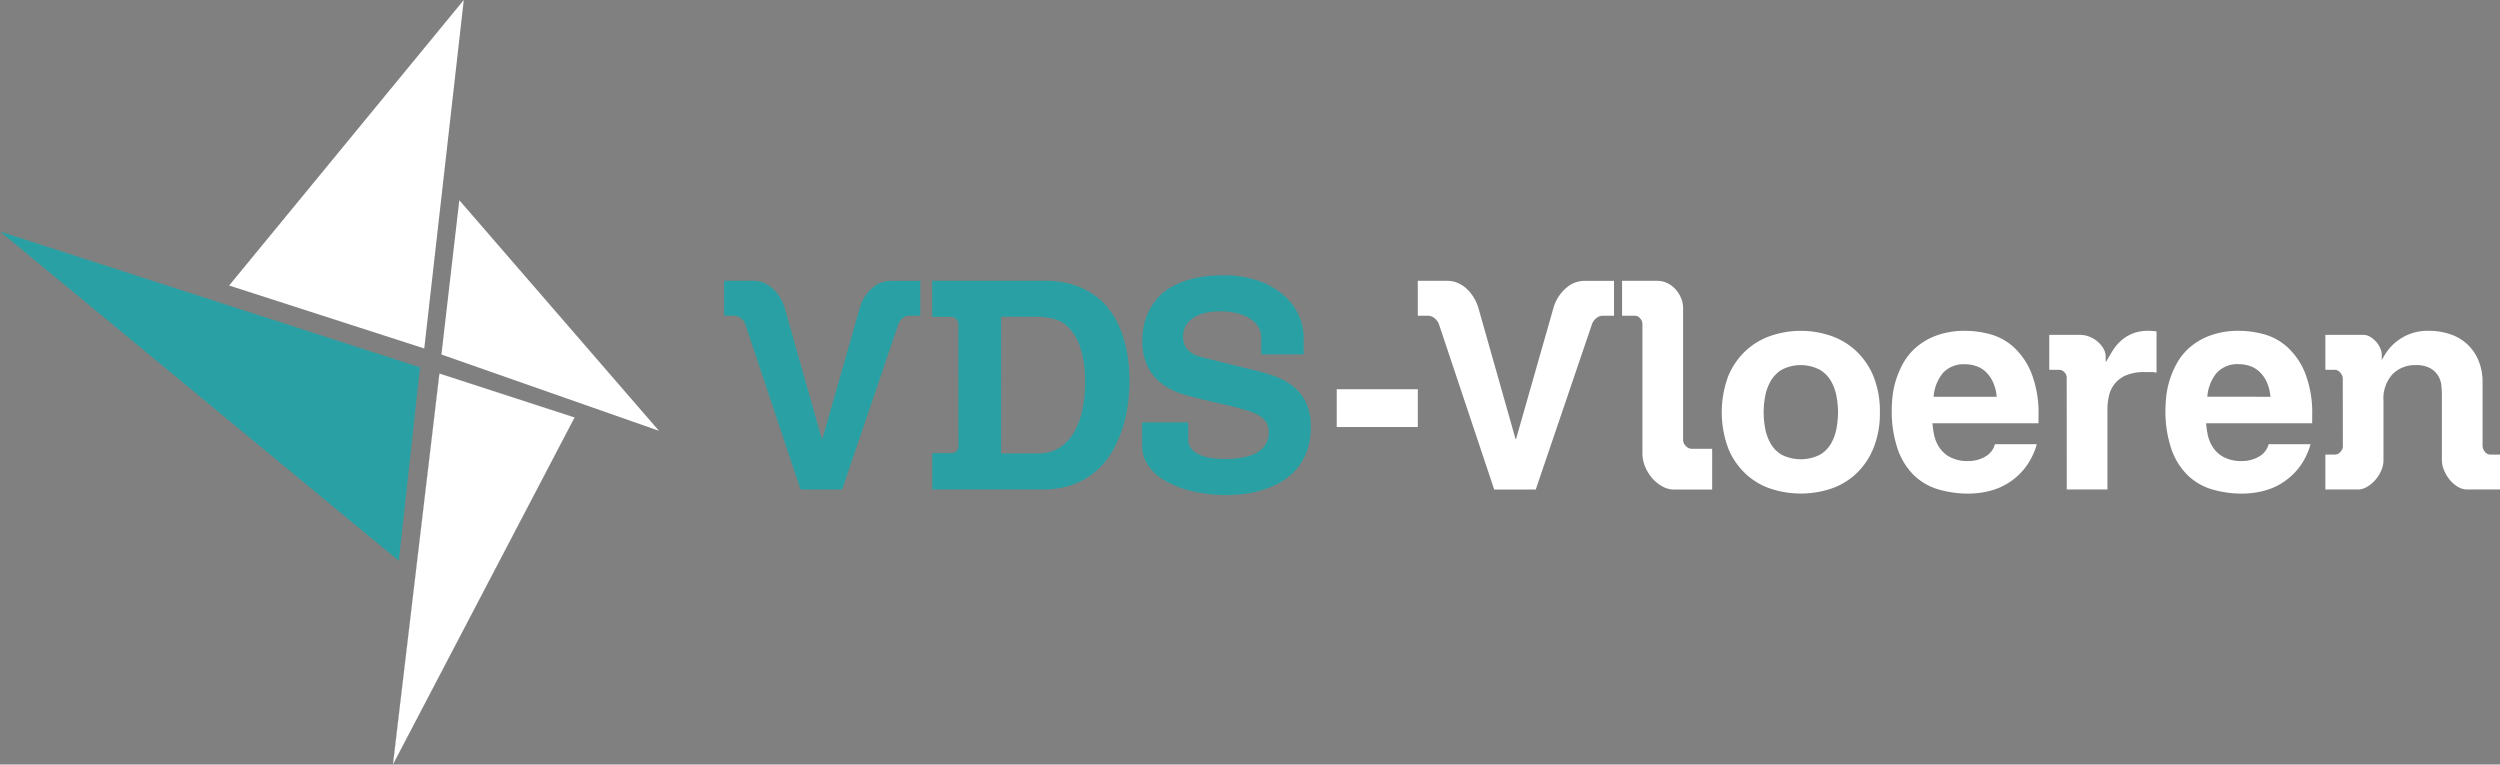
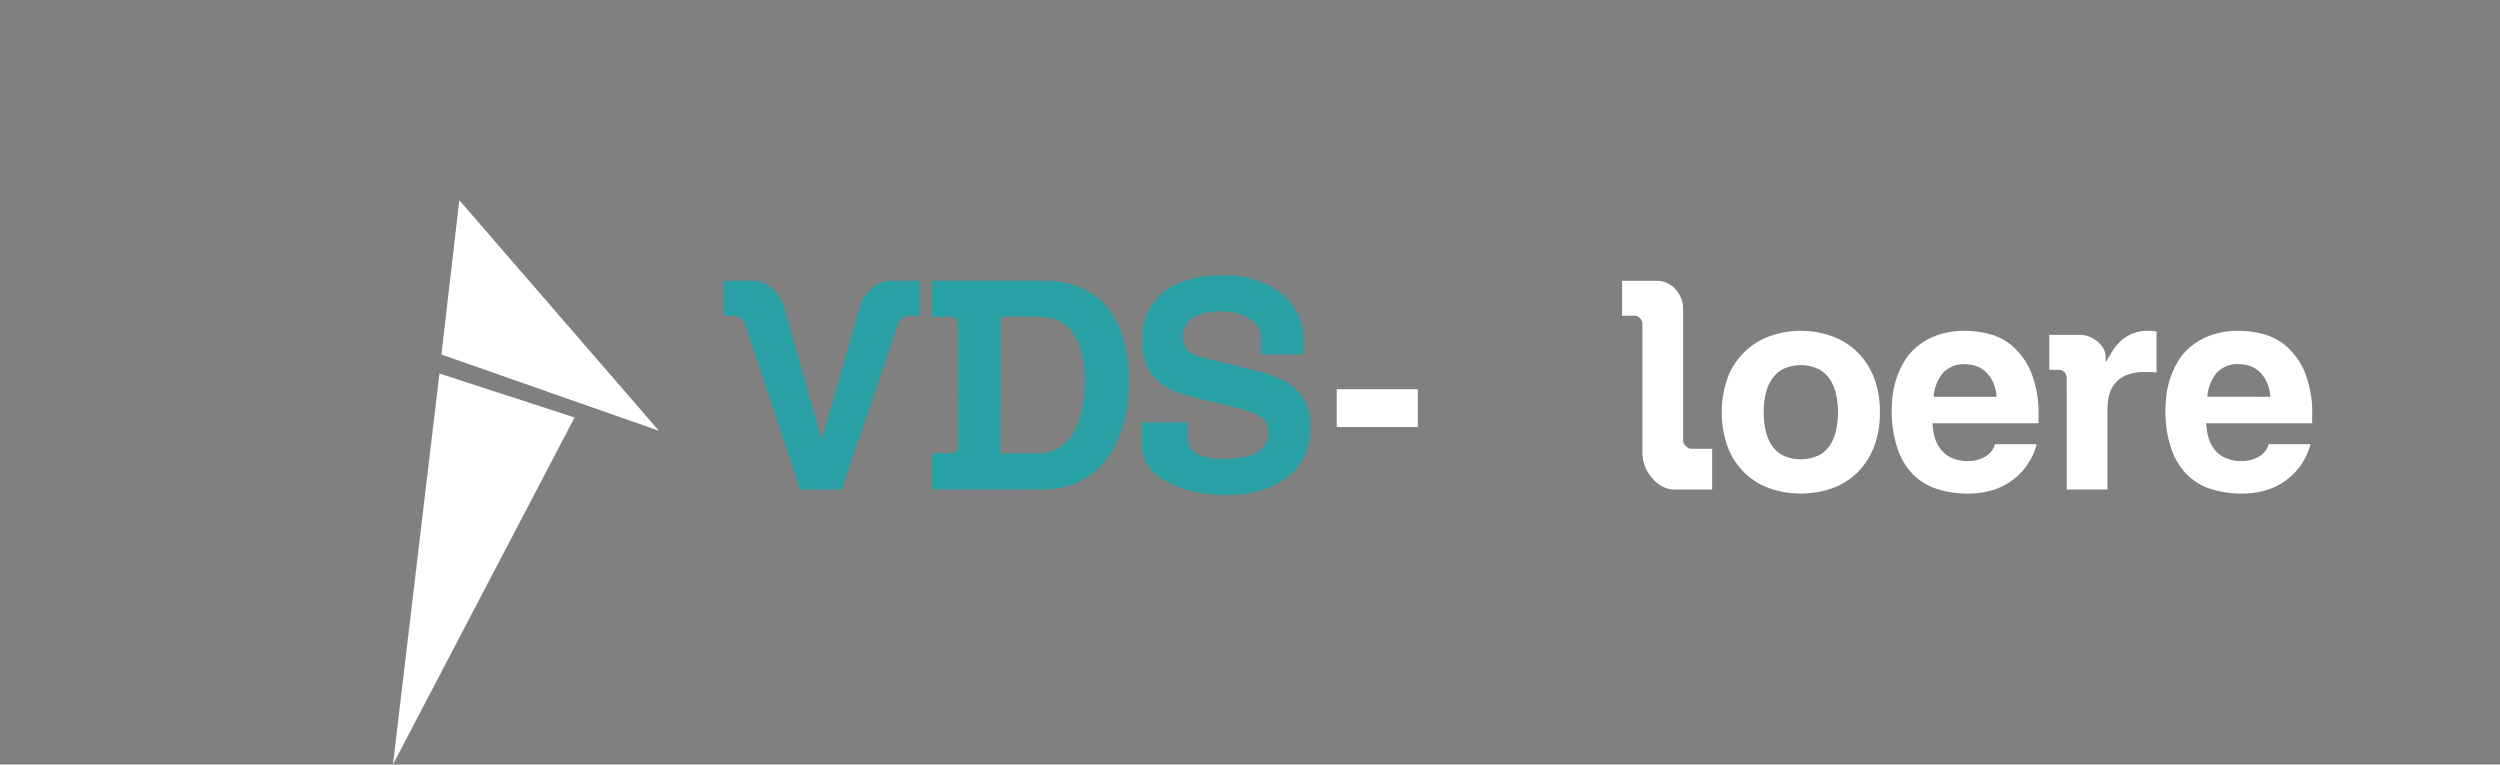
<svg xmlns="http://www.w3.org/2000/svg" width="199" height="60.858" viewBox="0 0 199 60.858">
  <rect x="0" y="0" width="199" height="60.858" fill="#808080" stroke="none" />
  <defs>
    <clipPath id="a">
      <rect width="199" height="60.858" fill="none" />
    </clipPath>
  </defs>
  <g clip-path="url(#a)">
    <path d="M140.772,51.664a.783.783,0,0,0-.5.195,1.027,1.027,0,0,0-.336.453L135.452,65.5h-3.307L127.75,52.359a1.028,1.028,0,0,0-.348-.487.818.818,0,0,0-.531-.208h-.809V48.887h2.359a2.064,2.064,0,0,1,.8.161,2.7,2.7,0,0,1,.706.451,3.143,3.143,0,0,1,.565.685,3.754,3.754,0,0,1,.382.832l2.961,10.456h.045l2.985-10.456a3.2,3.2,0,0,1,.936-1.5,2.192,2.192,0,0,1,1.517-.626h2.358v2.777Z" transform="translate(-68.419 -26.533)" fill="#29a1a4" />
    <path d="M164.361,52.289a.6.6,0,0,0-.532-.533h-1.548v-2.87h8.95a7.312,7.312,0,0,1,2.452.372,5.93,5.93,0,0,1,1.793.982,5.411,5.411,0,0,1,1.237,1.423,7.811,7.811,0,0,1,.765,1.688,10.22,10.22,0,0,1,.393,1.768,13.294,13.294,0,0,1,.114,1.677,14.82,14.82,0,0,1-.125,1.874,11.062,11.062,0,0,1-.439,1.966,9.575,9.575,0,0,1-.822,1.851,6.083,6.083,0,0,1-1.284,1.55A5.93,5.93,0,0,1,173.5,65.1a6.77,6.77,0,0,1-2.405.394h-8.812V62.6h1.6a.445.445,0,0,0,.334-.161.5.5,0,0,0,.15-.347Zm3.4,10.34h2.914a3.1,3.1,0,0,0,1.782-.486,3.664,3.664,0,0,0,1.155-1.273,5.98,5.98,0,0,0,.637-1.793,10.5,10.5,0,0,0,.2-2.024,8.656,8.656,0,0,0-.392-2.891,4.126,4.126,0,0,0-.962-1.6,2.563,2.563,0,0,0-1.236-.671,6.036,6.036,0,0,0-1.227-.139h-2.867Z" transform="translate(-88.077 -26.533)" fill="#29a1a4" />
    <path d="M202.483,59.633v1.386a1.075,1.075,0,0,0,.241.707,1.826,1.826,0,0,0,.637.472,3.248,3.248,0,0,0,.925.267,7.474,7.474,0,0,0,1.132.082,7.94,7.94,0,0,0,1.241-.094,3.99,3.99,0,0,0,1.11-.322,2.071,2.071,0,0,0,.809-.649,1.749,1.749,0,0,0,.312-1.085,1.416,1.416,0,0,0-.219-.811,1.739,1.739,0,0,0-.625-.542,4.717,4.717,0,0,0-.962-.382q-.553-.163-1.2-.323l-1.781-.418c-.68-.153-1.335-.324-1.966-.508a5.524,5.524,0,0,1-1.677-.8,3.886,3.886,0,0,1-1.179-1.364,4.67,4.67,0,0,1-.451-2.207,5.7,5.7,0,0,1,.1-1.019,4.929,4.929,0,0,1,.36-1.123A4.791,4.791,0,0,1,200,49.79a4.14,4.14,0,0,1,1.167-.948,6.994,6.994,0,0,1,1.712-.659,9.425,9.425,0,0,1,2.336-.256,8.2,8.2,0,0,1,3,.488,6.08,6.08,0,0,1,2,1.212,4.582,4.582,0,0,1,1.112,1.585,4.324,4.324,0,0,1,.347,1.621v1.387h-3.379V52.853a1.662,1.662,0,0,0-.16-.681,1.842,1.842,0,0,0-.555-.67,3.085,3.085,0,0,0-1.03-.51,5.454,5.454,0,0,0-1.584-.2,5.066,5.066,0,0,0-1,.1,3.24,3.24,0,0,0-.94.336,1.993,1.993,0,0,0-.68.613,1.6,1.6,0,0,0-.268.936,1.623,1.623,0,0,0,.176.8,1.468,1.468,0,0,0,.439.5,2.025,2.025,0,0,0,.578.277c.209.062.4.116.568.16l4.048,1a14.232,14.232,0,0,1,1.642.509,4.789,4.789,0,0,1,1.386.81,3.711,3.711,0,0,1,.962,1.272,4.405,4.405,0,0,1,.358,1.875,5.415,5.415,0,0,1-.382,2.139,4.673,4.673,0,0,1-.995,1.494,5.1,5.1,0,0,1-1.354.958,7.756,7.756,0,0,1-1.468.543,9.028,9.028,0,0,1-1.353.244c-.416.037-.747.058-.995.058a11.986,11.986,0,0,1-3.008-.337,7.742,7.742,0,0,1-2.149-.867,3.86,3.86,0,0,1-1.284-1.226,2.7,2.7,0,0,1-.429-1.435V59.633Z" transform="translate(-107.899 -26.011)" fill="#29a1a4" />
    <rect width="6.454" height="3.01" transform="translate(106.403 30.982)" fill="#fff" />
-     <path d="M261.522,51.664a.781.781,0,0,0-.5.195,1.038,1.038,0,0,0-.337.453L256.2,65.5h-3.307L248.5,52.359a1.052,1.052,0,0,0-.346-.487.828.828,0,0,0-.533-.208h-.81V48.887h2.362a2.055,2.055,0,0,1,.8.161,2.615,2.615,0,0,1,.706.451,3.1,3.1,0,0,1,.566.685,3.533,3.533,0,0,1,.381.832l2.963,10.456h.045l2.983-10.456a3.219,3.219,0,0,1,.939-1.5,2.189,2.189,0,0,1,1.515-.626h2.359v2.777Z" transform="translate(-133.954 -26.533)" fill="#fff" />
    <path d="M287.232,61.564a.666.666,0,0,0,.219.475.659.659,0,0,0,.476.22h1.618V65.5h-3.053a1.881,1.881,0,0,1-.878-.231,2.852,2.852,0,0,1-.8-.626,3.343,3.343,0,0,1-.589-.926,2.8,2.8,0,0,1-.231-1.133V52.312a.652.652,0,0,0-.186-.439.545.545,0,0,0-.417-.208h-1.017V48.887h2.776a1.866,1.866,0,0,1,.878.208,2.19,2.19,0,0,1,.66.533,2.513,2.513,0,0,1,.406.693,2.026,2.026,0,0,1,.138.7Z" transform="translate(-153.257 -26.533)" fill="#fff" />
    <path d="M312.311,64.069a7.343,7.343,0,0,1-.522,2.89,5.728,5.728,0,0,1-1.387,2.023,5.492,5.492,0,0,1-2,1.182,7.669,7.669,0,0,1-4.766,0,5.461,5.461,0,0,1-2-1.182,5.735,5.735,0,0,1-1.39-2.023,8.263,8.263,0,0,1,0-5.772,5.786,5.786,0,0,1,1.39-2.011,5.614,5.614,0,0,1,2-1.19,7.415,7.415,0,0,1,4.766,0,5.647,5.647,0,0,1,2,1.19,5.779,5.779,0,0,1,1.387,2.011,7.286,7.286,0,0,1,.522,2.882m-3.33,0a7.087,7.087,0,0,0-.118-1.24,3.72,3.72,0,0,0-.428-1.212,2.528,2.528,0,0,0-.9-.925,3.3,3.3,0,0,0-3.041,0,2.582,2.582,0,0,0-.888.925,3.8,3.8,0,0,0-.43,1.212,7.16,7.16,0,0,0-.115,1.24,7.245,7.245,0,0,0,.115,1.261,3.825,3.825,0,0,0,.43,1.214,2.485,2.485,0,0,0,.888.912,3.4,3.4,0,0,0,3.041,0,2.436,2.436,0,0,0,.9-.912,3.746,3.746,0,0,0,.428-1.214,7.17,7.17,0,0,0,.118-1.261" transform="translate(-162.674 -31.258)" fill="#fff" />
    <path d="M340.864,66.614a5.479,5.479,0,0,1-.915,1.861,5.163,5.163,0,0,1-2.891,1.874,6.926,6.926,0,0,1-1.609.2,8.431,8.431,0,0,1-2.416-.334,4.726,4.726,0,0,1-1.944-1.122,5.379,5.379,0,0,1-1.295-2.083,9.323,9.323,0,0,1-.474-3.192c0-.245.019-.569.057-.972a6.881,6.881,0,0,1,.267-1.3,7.219,7.219,0,0,1,.6-1.4,4.658,4.658,0,0,1,1.052-1.27,5.245,5.245,0,0,1,1.62-.924,6.527,6.527,0,0,1,2.3-.359,7.594,7.594,0,0,1,1.919.265,4.586,4.586,0,0,1,1.874,1.018,5.659,5.659,0,0,1,1.423,2.07A8.73,8.73,0,0,1,341,64.369v.58h-8.441a7.84,7.84,0,0,0,.115.854,2.924,2.924,0,0,0,.382.994,2.368,2.368,0,0,0,.856.823,3.006,3.006,0,0,0,1.537.336,2.619,2.619,0,0,0,1.283-.336,1.585,1.585,0,0,0,.8-1.005Zm-3.193-3.772a3.432,3.432,0,0,0-.324-1.236,2.618,2.618,0,0,0-.6-.8,2.107,2.107,0,0,0-.764-.427,2.77,2.77,0,0,0-.811-.127,2.256,2.256,0,0,0-1.769.683,3.35,3.35,0,0,0-.751,1.907Z" transform="translate(-178.736 -31.258)" fill="#fff" />
    <path d="M358.127,61.316a.619.619,0,0,0-.186-.43.557.557,0,0,0-.416-.194h-.786V57.916h2.5a1.883,1.883,0,0,1,.683.139,2.23,2.23,0,0,1,.647.381,2.136,2.136,0,0,1,.474.554,1.236,1.236,0,0,1,.184.637v.414h.046c.171-.309.348-.608.532-.9a3.682,3.682,0,0,1,.671-.786,3.119,3.119,0,0,1,.914-.555,3.388,3.388,0,0,1,1.261-.208c.109,0,.212,0,.312.012s.206.02.314.033v3.286a1.932,1.932,0,0,0-.451-.048h-.474a3.689,3.689,0,0,0-1.527.267,2.326,2.326,0,0,0-.9.693,2.412,2.412,0,0,0-.44.949,4.783,4.783,0,0,0-.116,1.029v6.409h-3.238Z" transform="translate(-193.617 -31.258)" fill="#fff" />
    <path d="M388.517,66.614a5.437,5.437,0,0,1-.914,1.861,5.156,5.156,0,0,1-2.891,1.874,6.92,6.92,0,0,1-1.609.2,8.424,8.424,0,0,1-2.416-.334,4.724,4.724,0,0,1-1.943-1.122,5.375,5.375,0,0,1-1.3-2.083,9.334,9.334,0,0,1-.474-3.192c0-.245.02-.569.058-.972a6.946,6.946,0,0,1,.266-1.3,7.273,7.273,0,0,1,.6-1.4,4.672,4.672,0,0,1,1.053-1.27,5.219,5.219,0,0,1,1.618-.924,6.532,6.532,0,0,1,2.3-.359,7.6,7.6,0,0,1,1.921.265,4.59,4.59,0,0,1,1.874,1.018,5.67,5.67,0,0,1,1.423,2.07,8.746,8.746,0,0,1,.566,3.423v.58h-8.443a7.7,7.7,0,0,0,.117.854,2.923,2.923,0,0,0,.382.994,2.354,2.354,0,0,0,.855.823,3.015,3.015,0,0,0,1.538.336,2.628,2.628,0,0,0,1.284-.336,1.579,1.579,0,0,0,.8-1.005Zm-3.192-3.772A3.422,3.422,0,0,0,385,61.6a2.616,2.616,0,0,0-.6-.8,2.111,2.111,0,0,0-.765-.427,2.762,2.762,0,0,0-.81-.127,2.257,2.257,0,0,0-1.769.683,3.346,3.346,0,0,0-.751,1.907Z" transform="translate(-204.599 -31.258)" fill="#fff" />
-     <path d="M406.185,61.385a.718.718,0,0,0-.2-.462.565.565,0,0,0-.429-.231H404.8V57.916h3.029a1.038,1.038,0,0,1,.534.15,2.069,2.069,0,0,1,.462.38,1.959,1.959,0,0,1,.334.51,1.314,1.314,0,0,1,.128.554v.418a5.682,5.682,0,0,1,.417-.684,3.811,3.811,0,0,1,.728-.775,3.954,3.954,0,0,1,2.6-.878,5.241,5.241,0,0,1,1.69.265,3.661,3.661,0,0,1,2.255,2.072,4.4,4.4,0,0,1,.334,1.779v5.043a.74.74,0,0,0,.187.463.531.531,0,0,0,.416.23h.787v2.777h-2.616a1.41,1.41,0,0,1-.751-.22,2.568,2.568,0,0,1-.637-.554,2.957,2.957,0,0,1-.449-.753,2.093,2.093,0,0,1-.174-.808V62.749c0-.231-.01-.484-.035-.763a1.865,1.865,0,0,0-.244-.785,1.706,1.706,0,0,0-.635-.626,2.322,2.322,0,0,0-1.19-.254,2.486,2.486,0,0,0-1.816.716,2.862,2.862,0,0,0-.729,2.129v4.742a1.99,1.99,0,0,1-.176.8,2.759,2.759,0,0,1-.461.74,2.631,2.631,0,0,1-.657.554,1.45,1.45,0,0,1-.74.22H404.8V67.444h.762a.584.584,0,0,0,.429-.207.638.638,0,0,0,.2-.441Z" transform="translate(-219.7 -31.258)" fill="#fff" />
-     <path d="M55.42,27.738,58.566,0,39.888,22.727Z" transform="translate(-21.649 0)" fill="#fff" />
    <path d="M78.269,34.855,76.845,47.137l17.314,6.071Z" transform="translate(-41.707 -18.917)" fill="#fff" />
    <path d="M82.86,68.521,68.4,96.149l3.7-31.126Z" transform="translate(-37.123 -35.291)" fill="#fff" />
    <path d="M82.86,68.521,68.4,96.149l3.7-31.126Z" transform="translate(-37.123 -35.291)" fill="#343130" />
    <path d="M82.86,68.521,68.4,96.149l3.7-31.126Z" transform="translate(-37.123 -35.291)" fill="#fff" />
-     <path d="M0,40.3,33.432,51.117l-1.685,15.4Z" transform="translate(0 -21.874)" fill="#29a1a4" />
  </g>
</svg>